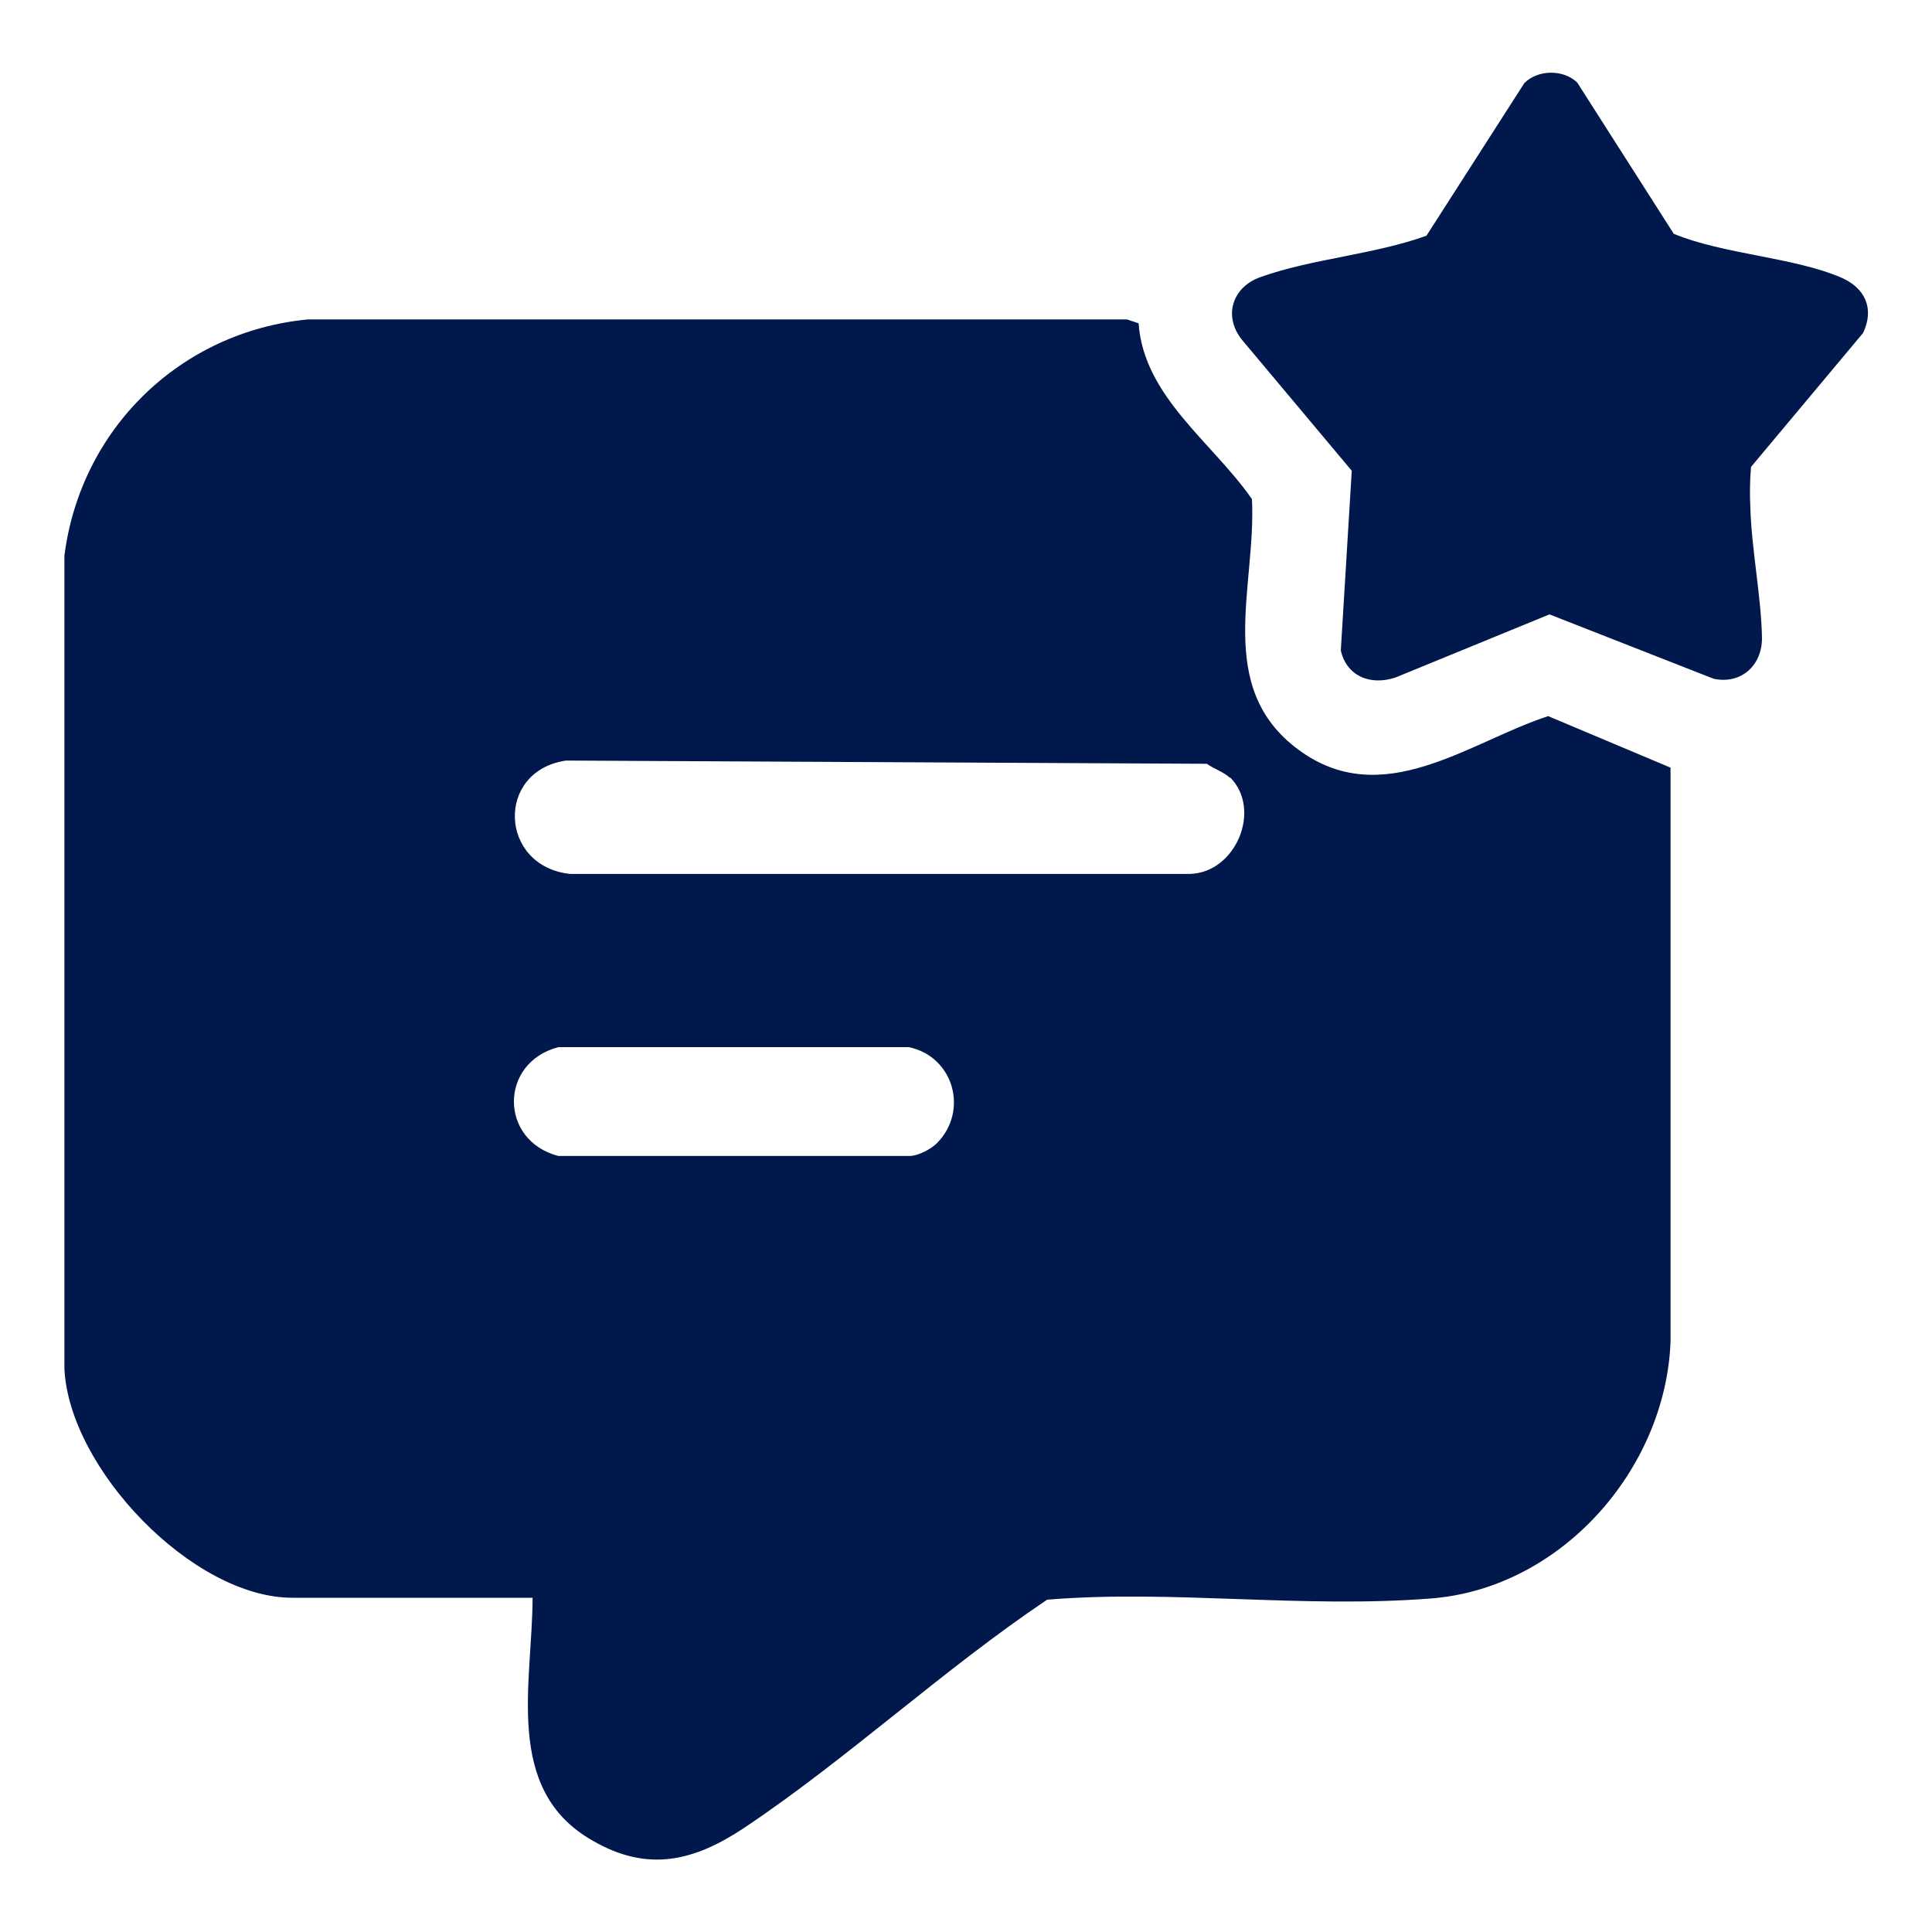
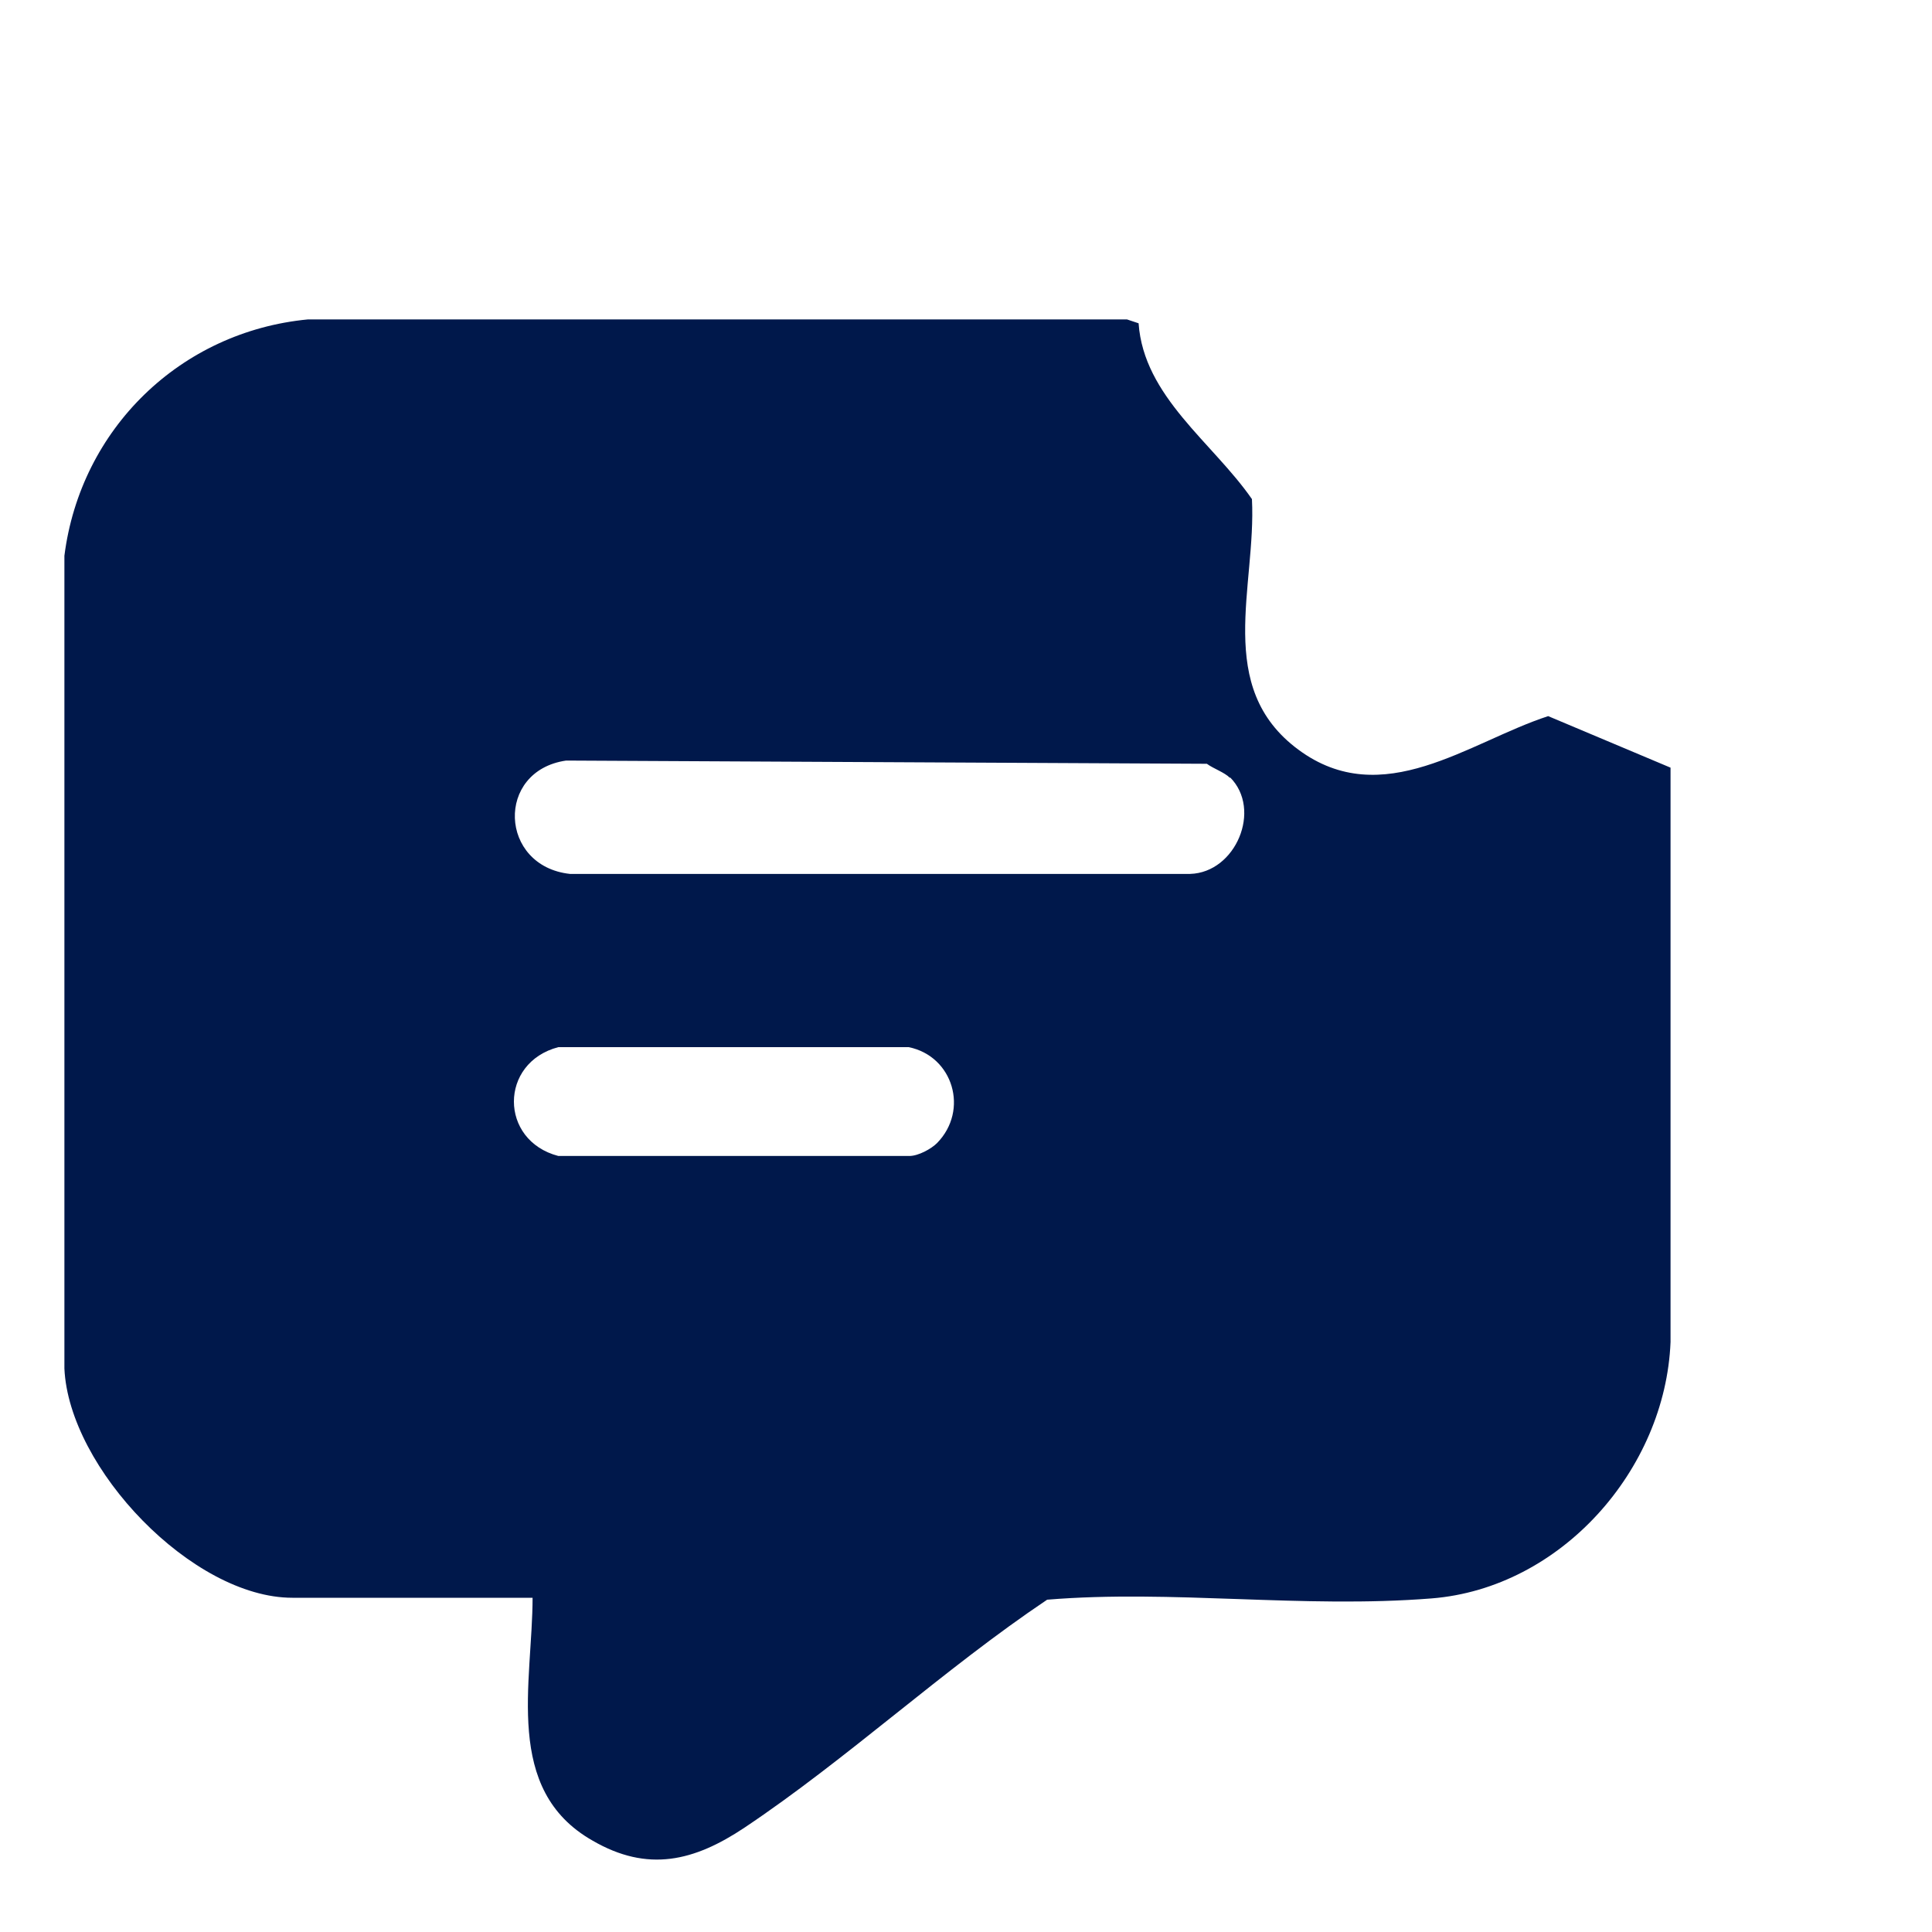
<svg xmlns="http://www.w3.org/2000/svg" id="Layer_1" data-name="Layer 1" viewBox="0 0 30 30">
  <defs>
    <style>
      .cls-1 {
        fill: #00184b;
      }
    </style>
  </defs>
  <path class="cls-1" d="M8.27,24.81h-3.73c-1.55,0-3.47-2.01-3.54-3.56v-12.62c.25-1.97,1.8-3.48,3.78-3.67h12.72s.18.06.18.06c.08,1.14,1.15,1.85,1.76,2.73.07,1.36-.59,2.92.72,3.89s2.65-.12,3.88-.52l1.9.8v8.92c-.08,1.98-1.7,3.82-3.71,3.98s-4.03-.14-5.97.02c-1.61,1.08-3.1,2.47-4.7,3.54-.78.52-1.5.7-2.36.2-1.39-.79-.93-2.45-.93-3.78ZM19.1,12.08c-.09-.09-.25-.14-.36-.22l-9.95-.05c-1.1.16-1.04,1.64.06,1.76h9.63c.71-.02,1.12-1,.62-1.5ZM14.55,17.75c.5-.51.25-1.35-.44-1.49h-5.44c-.92.24-.92,1.45,0,1.69h5.45c.14,0,.34-.11.43-.2Z" />
-   <path class="cls-1" d="M24.49,1.28l1.5,2.35c.77.32,1.85.36,2.6.68.37.16.52.48.34.86l-1.74,2.08c-.02.22-.02.44-.01.65.02.64.17,1.38.18,2.01,0,.42-.32.72-.75.63l-2.55-1-2.39.98c-.39.13-.76-.02-.85-.42l.17-2.79-1.71-2.04c-.29-.37-.14-.82.3-.97.78-.28,1.77-.35,2.57-.64l1.52-2.37c.21-.21.61-.22.83,0Z" />
</svg>